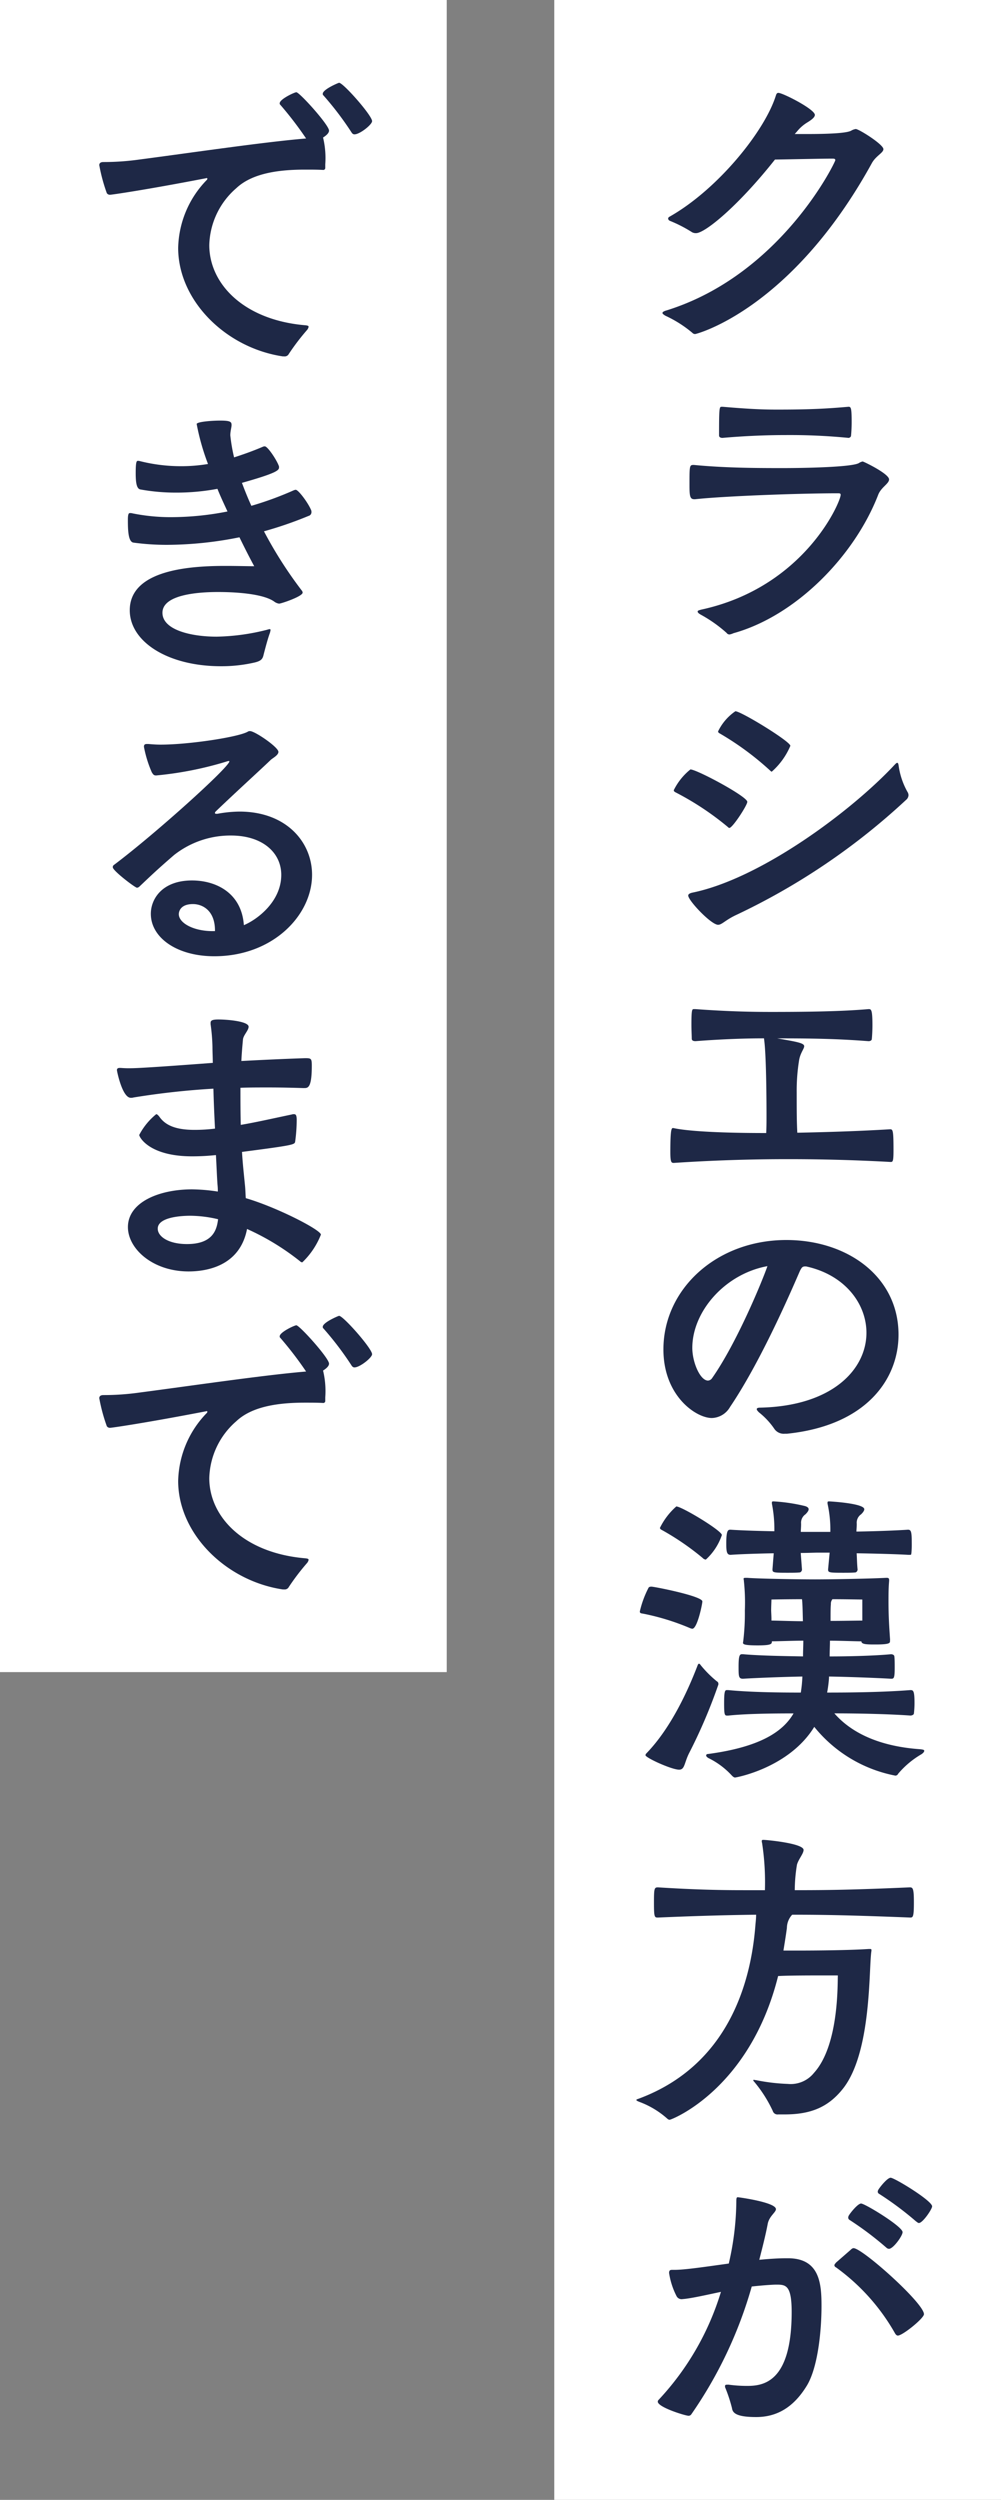
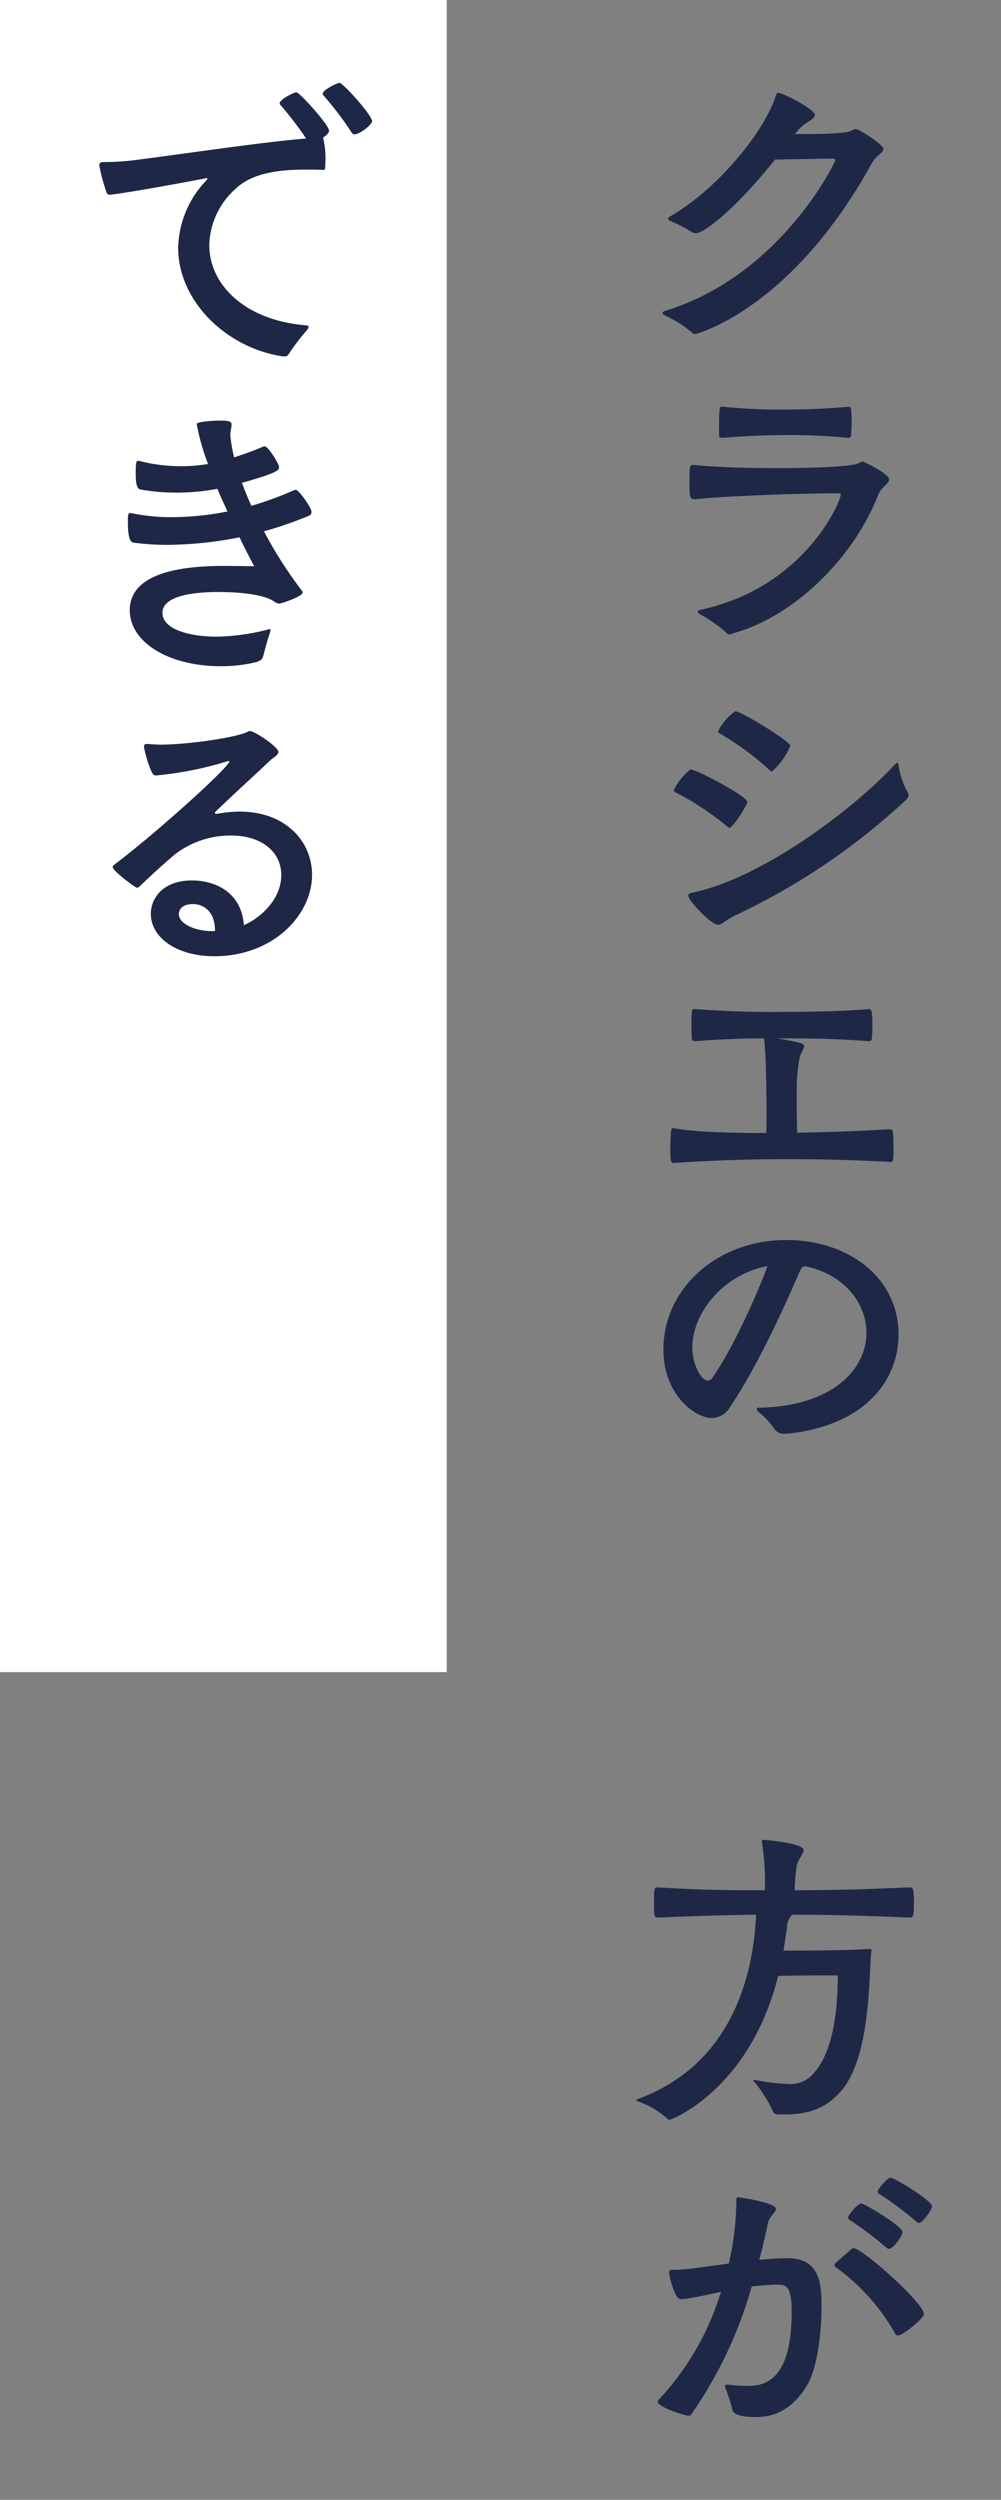
<svg xmlns="http://www.w3.org/2000/svg" id="ttl_dekirumade_pc" width="121" height="302" viewBox="0 0 121 302">
  <rect x="0" y="0" width="121" height="302" fill="#808080" stroke="none" />
-   <rect id="base" width="54" height="302" transform="translate(67)" fill="#fff" />
  <rect id="base-2" data-name="base" width="54" height="202" fill="#fff" />
  <g id="txt" transform="translate(-920.494 -443.029)">
    <path id="パス_240" data-name="パス 240" d="M1017.857,459.222c2.508,0,4.978-.076,5.547-.418a1.481,1.481,0,0,1,.533-.19c.379,0,3.343,1.862,3.343,2.432,0,.455-.912.8-1.406,1.709-9.727,17.668-21.2,20.631-21.353,20.631a.457.457,0,0,1-.341-.152,14.319,14.319,0,0,0-3.23-2.051c-.266-.153-.38-.266-.38-.342,0-.114.19-.229.456-.3,13.868-4.293,20.441-17.932,20.441-18.161,0-.151-.114-.189-.342-.189-1.14,0-4.483.076-6.953.113-4.484,5.662-8.473,8.891-9.536,8.891a.948.948,0,0,1-.494-.114,16.161,16.161,0,0,0-2.661-1.368.361.361,0,0,1-.227-.266.275.275,0,0,1,.152-.228c5.851-3.3,11.55-10.372,12.88-14.665.076-.229.152-.305.3-.305.532,0,4.407,1.976,4.407,2.66,0,.3-.418.608-.912.912a4.844,4.844,0,0,0-1.253,1.1l-.267.3Z" fill="#1e2846" />
    <path id="パス_241" data-name="パス 241" d="M1004.407,503.339c-.532,0-.569-.456-.569-1.748,0-2.356,0-2.394.531-2.394,3.571.342,7.068.38,10.639.38,2.811,0,8.472-.114,9.308-.607a1.266,1.266,0,0,1,.456-.191c.115,0,3.192,1.482,3.192,2.166,0,.532-.987.95-1.33,1.9-2.888,7.409-9.954,14.59-17.478,16.679a2.062,2.062,0,0,1-.455.152.419.419,0,0,1-.38-.19,16.564,16.564,0,0,0-3.116-2.2c-.266-.151-.38-.265-.38-.38s.153-.151.418-.227c12.5-2.7,16.87-13.032,16.87-13.868,0-.153-.076-.19-.3-.19-4.749,0-13.869.342-17.326.722Zm3.42-11.171c3.495.3,5.053.342,6.611.342,3.99,0,6.041-.114,8.625-.342.3,0,.379.152.379,1.862,0,.646-.038,1.292-.076,1.634,0,.151-.189.266-.3.266a72.418,72.418,0,0,0-7.675-.342c-3.837,0-7.067.3-7.561.342-.152,0-.418-.038-.418-.3,0-3.344.038-3.458.3-3.458Z" fill="#1e2846" />
    <path id="パス_242" data-name="パス 242" d="M1008.473,542.934a34.641,34.641,0,0,0-6.307-4.179c-.152-.076-.228-.152-.228-.267a7.439,7.439,0,0,1,2.013-2.508c.76,0,6.877,3.268,6.877,3.915,0,.418-1.785,3.153-2.165,3.153C1008.587,543.048,1008.549,543.01,1008.473,542.934Zm.912,10.676c-1.254.608-1.634,1.14-2.09,1.14-.836,0-3.609-2.926-3.609-3.533,0-.153.152-.266.456-.342,8.282-1.672,19.3-9.879,24.5-15.464.153-.152.229-.228.305-.228.113,0,.152.152.19.456a8.993,8.993,0,0,0,1.064,3.078.736.736,0,0,1,.113.38.778.778,0,0,1-.3.569A80.584,80.584,0,0,1,1009.385,553.61Zm4.217-17.477a35,35,0,0,0-6.079-4.484c-.152-.076-.228-.151-.228-.265a6.217,6.217,0,0,1,2.09-2.432c.683,0,6.648,3.648,6.648,4.179a8.671,8.671,0,0,1-2.241,3.116C1013.716,536.247,1013.678,536.209,1013.6,536.133Z" fill="#1e2846" />
    <path id="パス_243" data-name="パス 243" d="M1014.438,568.472c2.431.418,3.267.569,3.267.949,0,.3-.455.8-.607,1.634a22.979,22.979,0,0,0-.3,3.952c0,2.2,0,3.495.075,4.863,3.724-.076,7.409-.19,11.209-.418.342,0,.418.113.418,2.507,0,1.368-.076,1.444-.342,1.444q-6.212-.342-12.425-.341-6.894,0-13.791.456c-.3,0-.418-.077-.418-1.33,0-2.85.152-2.888.341-2.888a1.669,1.669,0,0,0,.191.038c.912.189,3.685.569,11.056.569.038-.721.038-1.4.038-2.165,0-.494,0-7.257-.3-9.2v-.075c-2.052,0-4.787.075-8.282.341-.191,0-.456-.038-.456-.3,0-.381-.039-1.027-.039-1.672,0-1.862.077-1.9.3-1.9h.191c4.141.3,6.991.341,9.194.341,7.142,0,9.841-.189,11.74-.341.3,0,.456.038.456,1.938,0,.645-.038,1.329-.076,1.671,0,.19-.228.266-.38.266-2.546-.19-5.129-.341-10.524-.341Z" fill="#1e2846" />
    <path id="パス_244" data-name="パス 244" d="M1015.35,616.234a1.379,1.379,0,0,1-1.292-.645,9.01,9.01,0,0,0-1.824-1.939c-.19-.189-.265-.3-.265-.379,0-.152.189-.19.418-.19,8.738-.19,12.842-4.636,12.842-9.043,0-3.495-2.584-6.991-7.295-8.017h-.115c-.341,0-.418.152-.607.495-.418.911-4.408,10.486-8.474,16.489a2.617,2.617,0,0,1-2.2,1.33c-1.9,0-5.851-2.66-5.851-8.283,0-7.333,6.459-13.222,14.856-13.222,7.408,0,13.564,4.445,13.564,11.436,0,5.357-3.875,10.98-13.488,11.968Zm-11.17-10.372c0,1.747.949,3.951,1.9,3.951a.647.647,0,0,0,.494-.3c2.964-4.218,6.041-11.665,6.687-13.527C1008.093,596.934,1004.18,601.492,1004.18,605.862Z" fill="#1e2846" />
-     <path id="パス_245" data-name="パス 245" d="M1003.913,639.721a28.75,28.75,0,0,0-5.661-1.748c-.228-.038-.418-.038-.418-.266a12,12,0,0,1,1.026-2.811c.038-.077.077-.191.38-.191.342,0,6.156,1.14,6.156,1.786,0,.3-.609,3.3-1.216,3.3A.965.965,0,0,1,1003.913,639.721Zm3.42,6.724a.346.346,0,0,1-.038.191,63.581,63.581,0,0,1-3.533,8.244c-.571,1.178-.494,1.937-1.178,1.937-.912,0-4.065-1.443-4.065-1.747,0-.076.038-.152.151-.266,3.04-3.154,5.092-7.826,6.155-10.6.038-.114.114-.19.153-.19.076,0,.151.076.227.19a13.4,13.4,0,0,0,1.938,1.938A.327.327,0,0,1,1007.333,646.445Zm-1.9-15.2a31.788,31.788,0,0,0-4.864-3.344c-.152-.076-.3-.152-.3-.3a8.344,8.344,0,0,1,1.976-2.584c.646,0,5.509,2.925,5.509,3.457a7.075,7.075,0,0,1-1.938,2.964A.579.579,0,0,1,1005.434,631.248Zm22.644,10.03c0,.228,0,.418-1.71.418-1.063,0-1.748,0-1.748-.38-.8,0-2.47-.076-3.8-.076,0,.646-.038,1.292-.038,1.9,2.241,0,5.395-.077,7.408-.266.191,0,.418.076.418.3.038.3.038.836.038,1.33,0,1.33-.113,1.33-.456,1.33-2.05-.114-5.243-.229-7.484-.267v.153a15.316,15.316,0,0,1-.228,1.785c2.736,0,6.687-.038,10.069-.3.342,0,.493.076.493,1.558a10.718,10.718,0,0,1-.075,1.292c-.038.152-.267.228-.418.228-2.66-.19-6.459-.266-9.195-.266,1.786,2.051,4.939,3.951,10.373,4.332.341.037.494.075.494.189s-.115.266-.343.418a10.7,10.7,0,0,0-2.812,2.356.372.372,0,0,1-.341.228,16.625,16.625,0,0,1-9.8-5.89c-3.039,4.94-9.422,6.118-9.574,6.118-.115,0-.228-.077-.38-.228a9.481,9.481,0,0,0-2.85-2.128c-.19-.114-.265-.228-.265-.3,0-.114.075-.19.265-.19,6.194-.836,9.005-2.659,10.3-4.9-2.508,0-5.813.038-7.9.266h-.076c-.342,0-.418,0-.418-1.482,0-1.52.114-1.6.341-1.6h.153c2.773.266,6.344.3,8.776.3a16.119,16.119,0,0,0,.191-1.938c-2.09.038-5.32.153-7.181.267-.532,0-.532-.3-.532-1.483,0-1.367.152-1.481.418-1.481h.114c2.127.189,5.243.228,7.257.266,0-.608.038-1.254.038-1.9-1.292,0-3,.076-3.8.076,0,.3,0,.494-1.71.494s-1.785-.152-1.785-.342a1.344,1.344,0,0,0,.038-.228,27.846,27.846,0,0,0,.189-3.647,24.48,24.48,0,0,0-.114-3.533c0-.115-.038-.229-.038-.3s.038-.113.229-.113h.227c1.368.113,6.459.189,8.169.189,1.634,0,6.5-.076,8.587-.189h.114c.19,0,.266.075.266.265v.114c-.076.836-.076,1.709-.076,2.47,0,1.747.076,2.963.19,4.6Zm2.2-10.411c-1.216-.075-3.8-.151-6.23-.189.038.645.038,1.216.113,1.975,0,.115-.113.342-.3.342-.38.038-.949.038-1.481.038-1.71,0-1.786-.038-1.786-.418l.19-2.013H1019.3c-.418,0-1.178.038-2.014.038l.152,2.013c0,.115-.114.342-.3.342-.38.038-.95.038-1.483.038-1.709,0-1.785-.038-1.785-.418l.152-1.937c-2.127.038-4.217.114-5.206.189-.456,0-.531-.342-.531-1.367,0-1.672.228-1.672.531-1.672.989.076,3.155.152,5.282.19a15.989,15.989,0,0,0-.3-3.343v-.114c0-.115.038-.153.19-.153a21.183,21.183,0,0,1,3.837.571c.229.076.418.19.418.379,0,.153-.114.342-.38.609a1.234,1.234,0,0,0-.532,1.139c0,.495-.038.722-.038.988h3.572a14.613,14.613,0,0,0-.342-3.419v-.114c0-.115.038-.153.19-.153.076,0,4.255.229,4.255.95,0,.153-.113.342-.38.609a1.233,1.233,0,0,0-.531,1.139c0,.495-.038.684-.038.95,2.546-.038,5.205-.152,6.23-.228.38,0,.456.266.456,1.52a12.649,12.649,0,0,1-.038,1.292c-.038.19,0,.227-.189.227Zm-12.842,5.358c-1.6,0-3.685.038-3.685.038s-.038.912-.038,1.292c0,.227.038.683.038,1.254.76,0,2.508.076,3.8.076C1017.516,637.858,1017.516,636.909,1017.439,636.225Zm7.295.038c-.532,0-2.166-.038-3.609-.038a.864.864,0,0,0-.19.608c-.039.342-.039,1.063-.039,2.014,1.407,0,3.079-.038,3.838-.038Z" fill="#1e2846" />
    <path id="パス_246" data-name="パス 246" d="M1014.552,698.466a.591.591,0,0,1-.646-.418,15.84,15.84,0,0,0-2.28-3.571c-.075-.077-.075-.115-.075-.153s.037-.038.075-.038c.076,0,.152.038.267.038a23.373,23.373,0,0,0,3.836.456,3.6,3.6,0,0,0,3.154-1.33c3-3.3,2.849-10.6,2.888-11.778h-1.444c-1.406,0-4.483,0-5.775.076-3.419,13.678-12.88,17.363-13.109,17.363a.414.414,0,0,1-.265-.113,10.6,10.6,0,0,0-3.306-2.014c-.3-.114-.456-.19-.456-.266s.19-.114.381-.19c10.6-3.989,13.487-13.792,14.019-21.049.038-.379.077-.759.077-1.14-3.079.038-6.536.114-11.855.343-.418,0-.494,0-.494-1.748,0-1.787.038-1.9.494-1.9,4.749.3,7.865.342,10.486.342h2.432a31.363,31.363,0,0,0-.342-5.7.673.673,0,0,1-.038-.229c0-.113.038-.151.191-.151.379,0,4.863.418,4.863,1.216,0,.456-.609,1.1-.8,1.785a19.783,19.783,0,0,0-.267,3.078c3.838,0,6.992-.038,13.907-.342.38,0,.494.152.494,1.823,0,1.787-.114,1.825-.456,1.825-6.726-.267-10.411-.343-14.248-.343l-.076.076a2.38,2.38,0,0,0-.57,1.521c-.114.873-.266,1.785-.418,2.735h1.709c2.281,0,6.308-.038,8.587-.191h.191c.113,0,.151.039.151.115v.114c-.342,1.976.076,12.31-3.5,16.717-1.748,2.166-3.838,3.04-6.991,3.04Z" fill="#1e2846" />
    <path id="パス_247" data-name="パス 247" d="M1008.549,731.109a16.88,16.88,0,0,0,2.241.153c1.939,0,5.4-.38,5.4-8.929,0-3.268-.722-3.306-1.862-3.306-.532,0-1.975.115-2.964.228a51.7,51.7,0,0,1-7.295,15.426.4.4,0,0,1-.341.19c-.38,0-3.724-1.026-3.724-1.71a.325.325,0,0,1,.114-.227,33.133,33.133,0,0,0,7.523-13.033c-1.976.418-3.648.8-4.635.874a.685.685,0,0,1-.723-.342,9.075,9.075,0,0,1-.911-2.812c0-.342.152-.38.38-.38h.3c1.254,0,3.761-.38,6.535-.76A34.189,34.189,0,0,0,1009.5,709c0-.456.038-.532.189-.532.077,0,4.6.607,4.6,1.443,0,.38-.8.836-.988,1.748-.266,1.407-.646,2.888-1.026,4.369,1.178-.113,2.28-.189,3.306-.189h.151c3.876,0,4.066,3.115,4.066,5.774,0,2.926-.418,7.333-1.747,9.576-1.634,2.7-3.686,3.836-6.155,3.836-2.622,0-2.85-.607-2.926-1.1a18.08,18.08,0,0,0-.8-2.432.411.411,0,0,1-.038-.189c0-.153.076-.191.265-.191Zm14.742-16.261c.151-.152.266-.228.38-.228,1.063,0,8.511,6.649,8.511,7.979,0,.494-2.584,2.584-3.155,2.584-.113,0-.227-.077-.341-.267a25.007,25.007,0,0,0-7.143-7.978.3.3,0,0,1-.19-.266c0-.076.114-.191.19-.3Zm4.331-.3a39,39,0,0,0-4.445-3.344.329.329,0,0,1-.153-.265.55.55,0,0,1,.077-.267c.227-.38,1.1-1.443,1.481-1.443.456,0,5.016,2.773,5.016,3.457,0,.456-1.14,2.014-1.634,2.014A.464.464,0,0,1,1027.622,714.544Zm3.609-3.153a38.71,38.71,0,0,0-4.483-3.344.287.287,0,0,1-.152-.266.541.541,0,0,1,.076-.228c.228-.38,1.1-1.444,1.482-1.444.455,0,5.015,2.774,5.015,3.457,0,.342-1.14,2.014-1.6,2.014C1031.459,711.58,1031.384,711.5,1031.231,711.391Z" fill="#1e2846" />
    <path id="パス_248" data-name="パス 248" d="M954.683,486.084c-6.877-1.025-12.652-6.725-12.652-13.107a12.115,12.115,0,0,1,3.419-8.169.352.352,0,0,0,.114-.191c0-.038-.038-.076-.114-.076-.038,0-.076.038-.152.038-7.295,1.406-11.284,1.976-11.474,1.976a.444.444,0,0,1-.418-.19,20.806,20.806,0,0,1-.912-3.382c0-.265.191-.379.494-.379a30.936,30.936,0,0,0,4.331-.3c6.383-.836,15.122-2.128,20.175-2.546a43.035,43.035,0,0,0-3.115-4.066.207.207,0,0,1-.076-.189c0-.494,1.786-1.33,2.013-1.33.38,0,3.952,3.951,3.952,4.636,0,.418-.684.8-.722.836a10.534,10.534,0,0,1,.266,3.229v.418a.24.24,0,0,1-.266.266c-.684-.038-1.405-.038-2.166-.038-3.039,0-6.345.38-8.32,2.241a9.393,9.393,0,0,0-3.268,6.877c0,4.712,4.218,9.081,11.664,9.689.267.037.342.075.342.19a.848.848,0,0,1-.19.38,27.453,27.453,0,0,0-2.2,2.887.559.559,0,0,1-.569.3Zm8.663-26.824c-.153,0-.267-.075-.38-.266a37.617,37.617,0,0,0-3.382-4.445.209.209,0,0,1-.076-.19c0-.532,1.9-1.33,1.975-1.33.5,0,3.99,3.951,3.99,4.635C965.473,458.082,963.991,459.26,963.346,459.26Z" fill="#1e2846" />
    <path id="パス_249" data-name="パス 249" d="M958.141,504.858a.46.46,0,0,1-.343.495,47.12,47.12,0,0,1-5.395,1.862,50.39,50.39,0,0,0,4.559,7.142.414.414,0,0,1,.114.266c0,.456-2.583,1.33-2.849,1.33a1.256,1.256,0,0,1-.608-.265c-1.482-1.027-5.205-1.14-6.763-1.14-2.393,0-6.725.3-6.725,2.507,0,2.09,3.5,2.887,6.535,2.887a26.352,26.352,0,0,0,6.117-.836,1.681,1.681,0,0,1,.3-.075.1.1,0,0,1,.114.114,1.9,1.9,0,0,1-.076.341c-.266.723-.532,1.748-.76,2.622-.114.533-.3.76-1.064.951a17.822,17.822,0,0,1-4.1.455c-6.421,0-11.018-2.963-11.018-6.763,0-4.978,7.56-5.357,11.588-5.357,1.33,0,2.545.038,3.458.038-.418-.76-1.065-2.014-1.787-3.495a44.784,44.784,0,0,1-8.662.912,29.543,29.543,0,0,1-4.141-.267c-.647-.076-.684-1.519-.684-2.773,0-.8.152-.8.266-.8a1.059,1.059,0,0,1,.3.038,23.189,23.189,0,0,0,4.864.456,35.162,35.162,0,0,0,6.611-.684c-.418-.912-.836-1.786-1.216-2.736a26.663,26.663,0,0,1-5.015.456,23.706,23.706,0,0,1-4.293-.38c-.456-.076-.571-.8-.571-1.975,0-1.407.115-1.482.267-1.482a.863.863,0,0,1,.266.038,20.277,20.277,0,0,0,4.863.608,19.64,19.64,0,0,0,3.344-.266,27.889,27.889,0,0,1-1.369-4.825c0-.267,1.749-.418,2.85-.418,1.216,0,1.368.151,1.368.531,0,.3-.152.723-.152,1.254a20.52,20.52,0,0,0,.456,2.66c1.178-.38,2.355-.8,3.495-1.292a.482.482,0,0,1,.228-.038c.342,0,1.482,1.71,1.71,2.432v.114c0,.342-.3.684-4.484,1.861.342.912.722,1.863,1.14,2.774a40.235,40.235,0,0,0,5.092-1.862.962.962,0,0,1,.265-.076c.342,0,1.6,1.71,1.9,2.546Z" fill="#1e2846" />
    <path id="パス_250" data-name="パス 250" d="M946.78,541.339a15.394,15.394,0,0,1,2.659-.266c5.662,0,8.777,3.686,8.777,7.637,0,4.9-4.749,9.841-11.816,9.841-4.521,0-7.674-2.242-7.674-5.13,0-1.785,1.367-4.027,4.976-4.027,2.926,0,6,1.519,6.27,5.4,1.557-.645,4.521-2.811,4.521-6.079,0-2.66-2.242-4.749-6.079-4.749a11,11,0,0,0-6.877,2.355c-2.2,1.9-2.888,2.583-4.218,3.837a.506.506,0,0,1-.265.115c-.229,0-2.926-2.052-2.926-2.47a.3.3,0,0,1,.114-.266c5.015-3.761,13.982-11.854,13.982-12.538a.133.133,0,0,0-.077-.038,1.729,1.729,0,0,0-.3.076,42.416,42.416,0,0,1-8.473,1.672c-.266,0-.342-.076-.532-.381a14.235,14.235,0,0,1-.949-3.077c0-.227.076-.342.341-.342h.228c.418.038.912.076,1.444.076,3.457,0,9.384-.912,10.525-1.557a.453.453,0,0,1,.3-.076c.57,0,3.419,1.937,3.419,2.507,0,.418-.721.76-.949.988-1.1,1.064-3.951,3.647-6.573,6.155-.076.076-.151.152-.151.228s.037.114.189.114Zm-.3,14.1c0-2.432-1.521-3.192-2.661-3.192-1.71,0-1.71,1.14-1.71,1.216,0,1.064,1.748,2.052,4.1,2.052h.267Z" fill="#1e2846" />
-     <path id="パス_251" data-name="パス 251" d="M957.152,574.476c-1.177-.038-2.622-.076-4.293-.076-1.026,0-2.128,0-3.3.038,0,1.482,0,3,.038,4.484,1.785-.3,3.8-.761,6.154-1.254a.747.747,0,0,1,.267-.038c.189,0,.341.038.341.683a19.461,19.461,0,0,1-.19,2.66c-.075.342-.3.418-6.421,1.215.076,1.369.229,2.7.342,3.876.076.646.076,1.216.114,1.71,3.762,1.1,9.081,3.837,9.081,4.408a9.4,9.4,0,0,1-2.242,3.343.348.348,0,0,1-.266-.114,29.858,29.858,0,0,0-6.42-3.914c-.874,4.56-5.016,5.13-7.068,5.13-4.331,0-7.332-2.735-7.332-5.357,0-3,3.761-4.56,7.75-4.56a21.861,21.861,0,0,1,3.116.267,6.432,6.432,0,0,0-.038-.836c-.076-1.065-.114-2.281-.19-3.573a26.561,26.561,0,0,1-2.888.153c-5.167,0-6.383-2.318-6.383-2.584a8.024,8.024,0,0,1,2.052-2.507c.114,0,.229.113.38.3.76,1.1,2.09,1.595,4.256,1.595a19.946,19.946,0,0,0,2.47-.152c-.077-1.558-.153-3.191-.191-4.825a93.453,93.453,0,0,0-9.65,1.064,1.059,1.059,0,0,1-.342.038c-1.026,0-1.672-3.229-1.672-3.343,0-.153.076-.267.342-.267h.114a11.838,11.838,0,0,0,1.216.038c1.519,0,9.309-.607,9.916-.645,0-.646-.038-1.292-.038-1.9a22.523,22.523,0,0,0-.228-2.773v-.153c0-.3.19-.418.951-.418,1.139,0,3.646.228,3.646.874,0,.456-.645,1.026-.684,1.558-.076.836-.152,1.672-.19,2.584,3.534-.19,6.384-.3,7.713-.343.723,0,.8.038.8.912,0,2.546-.418,2.7-.873,2.7ZM943.513,589.9c-1.368,0-3.951.229-3.951,1.559,0,.949,1.291,1.861,3.533,1.861,3.191,0,3.609-1.786,3.761-3A14.973,14.973,0,0,0,943.513,589.9Z" fill="#1e2846" />
-     <path id="パス_252" data-name="パス 252" d="M954.683,635.045c-6.877-1.026-12.652-6.726-12.652-13.108a12.117,12.117,0,0,1,3.419-8.169.354.354,0,0,0,.114-.19c0-.038-.038-.076-.114-.076-.038,0-.076.038-.152.038-7.295,1.405-11.284,1.976-11.474,1.976a.444.444,0,0,1-.418-.191,20.85,20.85,0,0,1-.912-3.381c0-.266.191-.381.494-.381a30.779,30.779,0,0,0,4.331-.3c6.383-.836,15.122-2.128,20.175-2.545a42.909,42.909,0,0,0-3.115-4.066.209.209,0,0,1-.076-.19c0-.494,1.786-1.33,2.013-1.33.38,0,3.952,3.952,3.952,4.636,0,.418-.684.8-.722.836a10.538,10.538,0,0,1,.266,3.229v.418a.24.24,0,0,1-.266.266c-.684-.038-1.405-.038-2.166-.038-3.039,0-6.345.379-8.32,2.242a9.393,9.393,0,0,0-3.268,6.877c0,4.711,4.218,9.08,11.664,9.688.267.038.342.076.342.19a.849.849,0,0,1-.19.38,27.554,27.554,0,0,0-2.2,2.887.558.558,0,0,1-.569.3Zm8.663-26.824c-.153,0-.267-.076-.38-.267a37.7,37.7,0,0,0-3.382-4.445.207.207,0,0,1-.076-.19c0-.532,1.9-1.33,1.975-1.33.5,0,3.99,3.951,3.99,4.636C965.473,607.043,963.991,608.221,963.346,608.221Z" fill="#1e2846" />
  </g>
</svg>